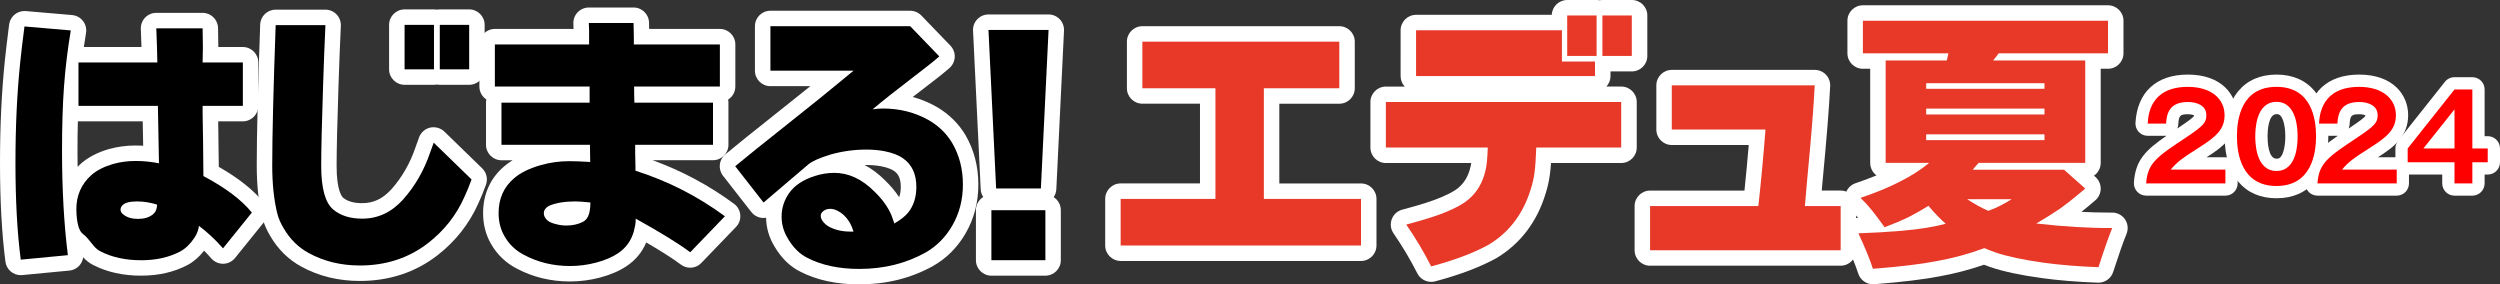
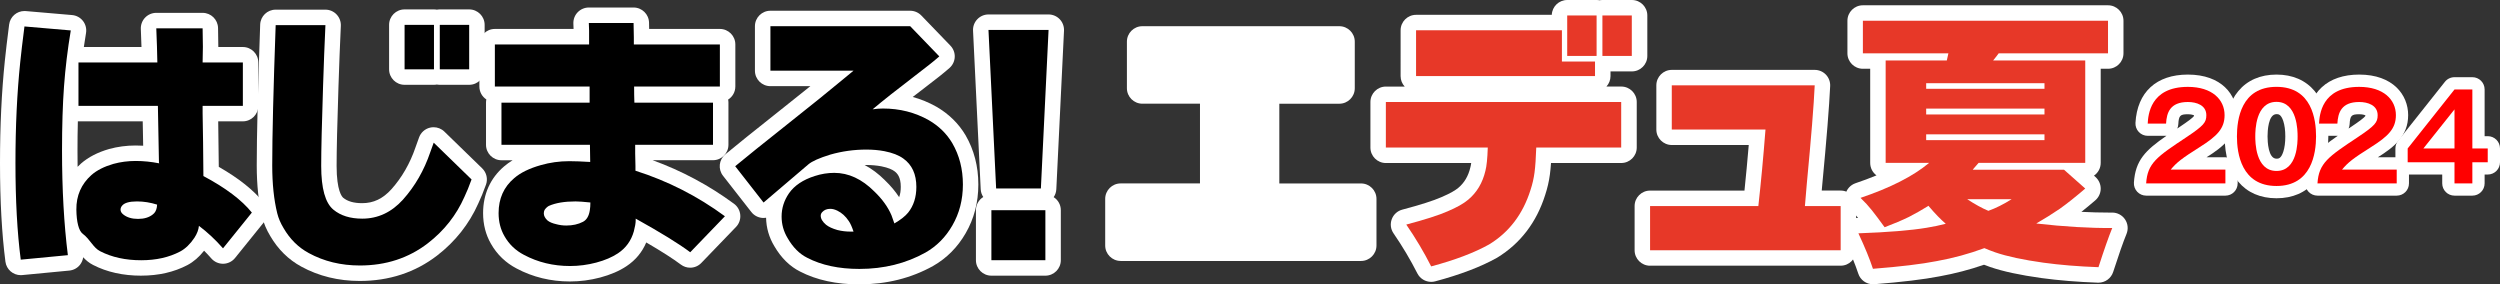
<svg xmlns="http://www.w3.org/2000/svg" id="_レイヤー_2" data-name="レイヤー 2" viewBox="0 0 916.87 104.3">
  <rect x="0" y="0" width="916.87" height="104.3" fill="#333333" stroke="none" />
  <defs>
    <style>
      .cls-1, .cls-2, .cls-3, .cls-4 {
        stroke-width: 0px;
      }

      .cls-2 {
        fill: #e73828;
      }

      .cls-3 {
        fill: red;
      }

      .cls-4 {
        fill: #fff;
      }
    </style>
  </defs>
  <g id="_レイヤー_1-2" data-name="レイヤー 1">
    <g>
      <g>
        <path class="cls-4" d="m51.78,101.1c-6.64,0-12.58-1.32-17.64-3.93-1.51-.76-2.68-1.78-3.63-2.82-.14,1.01-.55,1.97-1.19,2.78-.96,1.2-2.36,1.95-3.89,2.1l-17.28,1.65c-.18.02-.36.03-.54.03-2.82,0-5.25-2.09-5.62-4.94-1.32-10.22-1.99-22.39-1.99-36.16s.6-26.11,1.78-37.57c.33-3.2.85-7.66,1.57-13.25.37-2.85,2.79-4.95,5.62-4.95.16,0,.33,0,.49.02l16.99,1.46c1.58.14,3.02.92,3.99,2.17.97,1.25,1.37,2.85,1.11,4.41-.29,1.72-.55,3.44-.8,5.14h21.14c-.06-2.09-.15-4.3-.24-6.62-.06-1.54.5-3.05,1.57-4.16,1.07-1.12,2.55-1.75,4.09-1.75h16.99c3.08,0,5.6,2.46,5.67,5.55.07,3.11.1,5.37.1,6.92v.06h8.99c3.13,0,5.67,2.54,5.67,5.67v15.92c0,3.13-2.54,5.67-5.67,5.67h-9.03c.09,4.95.16,10.55.21,16.69,7.38,4.22,12.81,8.56,16.54,13.21,1.67,2.08,1.67,5.04,0,7.11l-10.58,13.11c-1.05,1.3-2.62,2.07-4.29,2.11-.04,0-.08,0-.12,0-1.63,0-3.18-.7-4.26-1.93-.88-1-1.77-1.95-2.68-2.86-1.82,2.32-3.86,4.08-6.12,5.28-4.92,2.58-10.6,3.87-16.94,3.87Zm-23.23-56.6c-.09,3.37-.13,6.96-.13,10.74,0,2.01.01,3.99.04,5.94.41-.42.83-.83,1.28-1.23,2.68-2.34,6.12-4.1,10.27-5.3,3.13-.86,6.38-1.29,9.73-1.29.91,0,1.83.03,2.77.08-.06-3.11-.11-6.09-.17-8.94h-23.57c-.07,0-.15,0-.22,0Z" />
        <path class="cls-1" d="m8.97,9.7l16.99,1.46c-1.17,6.99-1.99,13.82-2.48,20.48-.49,6.67-.73,14.53-.73,23.59,0,14.17.71,26.96,2.14,38.35l-17.28,1.65c-1.3-10.03-1.94-21.84-1.94-35.43s.58-25.66,1.75-36.99c.32-3.17.84-7.54,1.55-13.11Zm48.93,29.12h-29.12v-15.92h28.93c-.06-3.69-.19-7.86-.39-12.52h16.99c.06,2.98.1,5.24.1,6.8,0,1.23-.03,3.14-.1,5.73h14.76v15.92h-14.76v2.72c.13,6.41.23,14.08.29,23.01,8.16,4.34,14.08,8.8,17.77,13.4l-10.58,13.11c-2.78-3.17-5.73-5.92-8.83-8.25-.13,1.42-.68,2.88-1.65,4.37-1.55,2.33-3.3,4.01-5.24,5.05-4.08,2.14-8.83,3.2-14.27,3.2-5.76,0-10.78-1.1-15.05-3.3-2.59-1.3-3.67-4.36-6.41-6.41-1.47-1.1-2.27-4.36-2.33-8.83-.07-5.18,1.84-9.42,5.53-12.72,2.01-1.75,4.69-3.11,8.06-4.08,2.59-.71,5.31-1.07,8.16-1.07s5.66.29,8.64.87l-.1-.29c-.13-7.64-.26-14.56-.39-20.77Zm-7.67,35.05c-2.78,0-4.6.52-5.44,1.55-.39.45-.58.94-.58,1.46,0,.65.32,1.23.97,1.75,1.36,1.1,3.17,1.65,5.44,1.65s4.08-.55,5.44-1.65c.78-.58,1.26-1.46,1.46-2.62l.1-.97c-2.46-.78-4.92-1.17-7.38-1.17Z" />
        <path class="cls-4" d="m131.97,103.04c-7.85,0-15.07-1.77-21.46-5.26-4.7-2.55-8.53-6.32-11.38-11.2-1.38-2.27-2.37-4.61-2.96-6.96-1.34-5.42-2.01-11.79-2.01-18.95,0-10.86.43-28.24,1.26-51.66.11-3.05,2.61-5.47,5.67-5.47h18.25c1.55,0,3.03.63,4.1,1.76s1.63,2.63,1.56,4.18c-.32,6.91-.62,14.43-.87,22.34-.45,13.52-.68,23.28-.68,29.04,0,9.19,2,11.31,2.4,11.65,1.63,1.35,3.91,2,6.97,2,4.17,0,7.59-1.63,10.74-5.12,3.85-4.3,6.83-9.49,8.84-15.4.02-.07.05-.14.07-.2.31-.8.71-1.91,1.2-3.33.64-1.83,2.17-3.21,4.05-3.65.43-.1.87-.15,1.3-.15,1.46,0,2.88.56,3.95,1.6l13.88,13.49c1.59,1.55,2.14,3.89,1.38,5.98-.95,2.65-1.9,4.96-2.81,6.87-3.35,7.54-8.43,13.96-15.08,19.1-8.04,6.2-17.6,9.34-28.41,9.34Zm29.32-71.94c-.36,0-.72-.03-1.07-.1-.35.07-.7.1-1.07.1h-10.78c-3.13,0-5.67-2.54-5.67-5.67V9.12c0-3.13,2.54-5.67,5.67-5.67h10.78c.36,0,.72.03,1.07.1.35-.07.7-.1,1.07-.1h10.78c3.13,0,5.67,2.54,5.67,5.67v16.31c0,3.13-2.54,5.67-5.67,5.67h-10.78Z" />
        <path class="cls-1" d="m101.1,9.22h18.25c-.32,6.93-.62,14.4-.87,22.43-.45,13.66-.68,23.4-.68,29.22,0,8.22,1.49,13.56,4.47,16.02,2.65,2.2,6.18,3.3,10.58,3.3,5.76,0,10.74-2.33,14.95-6.99,4.4-4.92,7.73-10.71,10-17.38.32-.84.74-2.01,1.26-3.5l13.88,13.49c-.91,2.52-1.78,4.66-2.62,6.41-2.98,6.73-7.44,12.39-13.4,16.99-7.06,5.44-15.37,8.16-24.95,8.16-6.93,0-13.17-1.52-18.74-4.56-3.82-2.07-6.89-5.11-9.22-9.13-1.1-1.81-1.88-3.62-2.33-5.44-1.23-4.98-1.84-10.84-1.84-17.57,0-10.81.42-27.96,1.26-51.45Zm58.06-.1v16.31h-10.78V9.12h10.78Zm12.91,0v16.31h-10.78V9.12h10.78Z" />
        <path class="cls-4" d="m209.05,103.23c-7.06,0-13.64-1.6-19.55-4.74-4.04-2.1-7.24-5.18-9.46-9.11-1.89-3.27-2.87-7.07-2.87-11.23,0-6.93,2.67-12.85,7.73-17.14.93-.8,1.97-1.55,3.11-2.24h-4.1c-3.13,0-5.67-2.54-5.67-5.67v-15.44c0-.41.04-.8.12-1.19-1.54-1.01-2.55-2.76-2.55-4.74v-15.44c0-3.13,2.54-5.67,5.67-5.67h28.87l-.07-2c-.05-1.54.52-3.03,1.59-4.13s2.54-1.73,4.08-1.73h16.41c3.09,0,5.61,2.48,5.67,5.56l.04,2.3h25.94c3.13,0,5.67,2.54,5.67,5.67v15.44c0,2.02-1.05,3.79-2.64,4.79.07.37.11.74.11,1.13v15.44c0,3.13-2.54,5.67-5.67,5.67h-22.14c10.66,3.86,20.69,9.23,29.86,15.98,1.32.97,2.15,2.46,2.29,4.09.14,1.63-.43,3.24-1.57,4.41l-12.72,13.2c-1.1,1.15-2.59,1.74-4.08,1.74-1.19,0-2.38-.37-3.4-1.13-2.87-2.15-7.13-4.88-12.71-8.13-1.52,3.6-3.95,6.51-7.24,8.7-2.65,1.77-5.9,3.16-9.65,4.16-3.64.96-7.36,1.45-11.07,1.45Z" />
        <path class="cls-1" d="m216.33,53.1h-32.42v-15.44h32.33v-5.92h-34.75v-15.44h34.56v-5.05l-.1-2.81h16.41l.1,5.34v2.52h31.55v15.44h-31.45c0,2.2.03,4.17.1,5.92h28.83v15.44h-28.54v3.2l.1,4.56v1.75c11.84,3.75,22.78,9.32,32.81,16.7l-12.72,13.2c-4.14-3.11-10.81-7.22-20-12.33v.58c0,1.04-.23,2.39-.68,4.08-.97,3.43-2.91,6.12-5.82,8.06-2.14,1.42-4.79,2.56-7.96,3.4-3.17.84-6.37,1.26-9.61,1.26-6.15,0-11.78-1.36-16.89-4.08-3.11-1.62-5.5-3.92-7.18-6.89-1.42-2.46-2.14-5.27-2.14-8.45,0-5.31,1.91-9.58,5.73-12.81,2.33-2.01,5.57-3.59,9.71-4.76,3.37-.97,6.86-1.46,10.49-1.46,2,0,4.56.1,7.67.29,0-1.94-.03-4.04-.1-6.31Zm.2,21.16c-2.52-.26-4.34-.39-5.44-.39-4.08,0-7.35.55-9.81,1.65-.58.32-1.1.81-1.55,1.46-.19.39-.29.81-.29,1.26,0,.91.45,1.78,1.36,2.62.71.58,1.78,1.04,3.2,1.36,1.16.32,2.39.49,3.69.49,2.33,0,4.37-.45,6.11-1.36,1.36-.71,2.2-2.14,2.52-4.27.13-.78.2-1.71.2-2.81Z" />
        <path class="cls-4" d="m315.16,104.3c-8.39,0-15.7-1.59-21.73-4.71-3.76-1.88-6.96-5.03-9.46-9.33-1.93-3.2-2.94-6.7-3.01-10.4-.31.05-.62.08-.94.08-.19,0-.38,0-.57-.03-1.54-.16-2.94-.93-3.9-2.15l-10.39-13.3c-1.89-2.42-1.51-5.9.86-7.86,4.45-3.68,10.49-8.54,17.95-14.44,5.07-4.02,9.49-7.55,13.23-10.56h-14.66c-3.13,0-5.67-2.54-5.67-5.67V9.61c0-3.13,2.54-5.67,5.67-5.67h51.26c1.54,0,3.01.63,4.08,1.73l10.68,11.07c1.07,1.11,1.65,2.61,1.59,4.15-.06,1.54-.75,2.99-1.9,4.02-1.88,1.67-4.81,4.01-8.98,7.17-1.6,1.22-3.11,2.39-4.53,3.48,3.02.83,5.91,2.02,8.65,3.56,4.58,2.65,8.17,6.17,10.73,10.49,3.11,5.37,4.68,11.43,4.68,18.04s-1.56,12.56-4.65,17.89c-2.95,5.12-6.96,9.16-11.9,11.98-8.05,4.5-17.15,6.77-27.08,6.77Zm9.4-38.17c2.06,1.97,3.8,4.04,5.2,6.19.4-1.09.6-2.35.6-3.78,0-3.61-1.27-4.98-2.38-5.78-.73-.53-2.11-1.24-4.78-1.77-1.67-.31-3.54-.48-5.51-.48-.2,0-.4,0-.6,0,2.6,1.37,5.1,3.24,7.47,5.61Z" />
        <path class="cls-1" d="m280.02,74.26l-10.39-13.3c4.47-3.69,10.42-8.48,17.86-14.37,9.97-7.9,17.35-13.85,22.14-17.86l3.4-2.81h-30.48V9.61h51.26l10.68,11.07c-1.75,1.55-4.63,3.85-8.64,6.89-7.12,5.44-12.39,9.61-15.82,12.52,1.29-.19,2.56-.29,3.79-.29,6.15,0,11.75,1.42,16.8,4.27,3.69,2.14,6.57,4.95,8.64,8.45,2.59,4.47,3.88,9.51,3.88,15.14s-1.3,10.58-3.88,15.05c-2.46,4.27-5.73,7.57-9.81,9.9-7.18,4.01-15.28,6.02-24.27,6.02-7.51,0-13.88-1.36-19.12-4.08-2.85-1.42-5.24-3.82-7.18-7.18-1.49-2.46-2.23-5.11-2.23-7.96,0-3.04.9-5.89,2.72-8.54,2.01-2.85,5.15-4.95,9.42-6.31,2.39-.78,4.79-1.16,7.18-1.16,5.24,0,10.13,2.27,14.66,6.8,2.91,2.78,5.01,5.7,6.31,8.74.26.65.61,1.65,1.07,3.01,2.33-1.36,4.01-2.69,5.05-3.98,2.01-2.52,3.01-5.66,3.01-9.42,0-4.66-1.59-8.12-4.76-10.39-1.68-1.23-4.01-2.14-6.99-2.72-2.07-.39-4.27-.58-6.6-.58-4.53,0-8.93.62-13.2,1.84-4.01,1.23-6.7,2.43-8.06,3.59l-16.41,13.98Zm33.01,10.68c-.58-1.75-1.16-3.04-1.75-3.88-1.16-1.75-2.56-3.01-4.17-3.79-.91-.45-1.78-.68-2.62-.68-1.23,0-2.2.39-2.91,1.17-.39.39-.58.84-.58,1.36,0,1.1.65,2.2,1.94,3.3.97.78,2.36,1.42,4.18,1.94,1.55.39,3.14.58,4.76.58h1.16Z" />
        <path class="cls-4" d="m363.59,101.1c-3.13,0-5.67-2.54-5.67-5.67v-18.35c0-2.04,1.08-3.83,2.69-4.83-.55-.82-.89-1.8-.94-2.86l-2.81-58.15c-.08-1.55.49-3.06,1.56-4.18s2.55-1.76,4.1-1.76h22.04c1.55,0,3.03.64,4.1,1.76,1.07,1.12,1.63,2.64,1.56,4.19l-2.82,58.15c-.05,1.08-.4,2.07-.97,2.9,1.58,1.01,2.62,2.77,2.62,4.78v18.35c0,3.13-2.54,5.67-5.67,5.67h-19.8Z" />
        <path class="cls-1" d="m362.52,10.97h22.04l-2.82,58.15h-16.41l-2.81-58.15Zm1.07,84.46v-18.35h19.8v18.35h-19.8Z" />
        <path class="cls-4" d="m411,95.7c-3.13,0-5.67-2.54-5.67-5.67v-17.09c0-3.13,2.54-5.67,5.67-5.67h29.09v-29.24h-21.13c-3.13,0-5.67-2.54-5.67-5.67V15.28c0-3.13,2.54-5.67,5.67-5.67h72.23c3.13,0,5.67,2.54,5.67,5.67v17.09c0,3.13-2.54,5.67-5.67,5.67h-22v29.24h29.96c3.13,0,5.67,2.54,5.67,5.67v17.09c0,3.13-2.54,5.67-5.67,5.67h-88.15Z" />
-         <path class="cls-2" d="m411,72.95h34.76v-40.58h-26.8V15.28h72.23v17.09h-27.67v40.58h35.63v17.09h-88.15v-17.09Z" />
        <path class="cls-4" d="m524.87,103.37c-2.1,0-4.07-1.17-5.06-3.11-2.53-4.99-5.47-9.93-8.74-14.69-1.05-1.52-1.29-3.45-.64-5.18.64-1.73,2.08-3.04,3.87-3.51,6.54-1.73,11.35-3.26,14.31-4.56,3.59-1.52,5.34-2.69,6.2-3.41,2.25-1.88,3.7-4.35,4.45-7.55.01-.06.03-.11.04-.17.06-.23.16-.66.26-1.4h-31.29c-3.13,0-5.67-2.54-5.67-5.67v-16.7c0-3.13,2.54-5.67,5.67-5.67h6.9c-.93-1.01-1.5-2.36-1.5-3.84V11.11c0-3.13,2.54-5.67,5.67-5.67h49.77c.12-3.02,2.61-5.44,5.67-5.44h10.78c.37,0,.72.03,1.07.1.35-.07.7-.1,1.07-.1h10.78c3.13,0,5.67,2.54,5.67,5.67v14.85c0,3.13-2.54,5.67-5.67,5.67h-7.83v1.71c0,1.48-.57,2.83-1.5,3.84h5.45c3.13,0,5.67,2.54,5.67,5.67v16.7c0,3.13-2.54,5.67-5.67,5.67h-25.77c-.11,1.61-.25,3.01-.41,4.2-.33,2.53-.92,5.07-1.74,7.55-3.17,10.02-9.09,17.77-17.57,22.95-.06.04-.12.07-.19.11-5.82,3.26-13.42,6.15-22.57,8.59-.49.13-.98.19-1.46.19Z" />
-         <path class="cls-2" d="m563.42,54.11c-.13,3.88-.34,6.93-.63,9.13-.29,2.2-.79,4.37-1.5,6.5-2.78,8.8-7.83,15.44-15.15,19.9-5.44,3.04-12.52,5.73-21.26,8.06-2.65-5.24-5.7-10.35-9.13-15.34,6.86-1.81,11.91-3.43,15.14-4.85,3.36-1.42,5.89-2.85,7.57-4.27,3.17-2.65,5.27-6.18,6.31-10.58.45-1.68.74-4.53.87-8.54h-37.38v-16.7h86.31v16.7h-31.16Zm-44.08-43.01h53.49v11.46h12.14v5.34h-65.63V11.11Zm66.21-5.44v14.85h-10.78V5.67h10.78Zm12.91,0v14.85h-10.78V5.67h10.78Z" />
+         <path class="cls-2" d="m563.42,54.11c-.13,3.88-.34,6.93-.63,9.13-.29,2.2-.79,4.37-1.5,6.5-2.78,8.8-7.83,15.44-15.15,19.9-5.44,3.04-12.52,5.73-21.26,8.06-2.65-5.24-5.7-10.35-9.13-15.34,6.86-1.81,11.91-3.43,15.14-4.85,3.36-1.42,5.89-2.85,7.57-4.27,3.17-2.65,5.27-6.18,6.31-10.58.45-1.68.74-4.53.87-8.54h-37.38v-16.7h86.31v16.7Zm-44.08-43.01h53.49v11.46h12.14v5.34h-65.63V11.11Zm66.21-5.44v14.85h-10.78V5.67h10.78Zm12.91,0v14.85h-10.78V5.67h10.78Z" />
        <path class="cls-4" d="m605.16,97.45c-3.13,0-5.67-2.54-5.67-5.67v-16.21c0-3.13,2.54-5.67,5.67-5.67h34.62c.56-5.33,1.08-10.92,1.57-16.72h-28.22c-3.13,0-5.67-2.54-5.67-5.67v-16.21c0-3.13,2.54-5.67,5.67-5.67h52.42c1.55,0,3.03.63,4.1,1.75,1.07,1.12,1.63,2.63,1.56,4.17-.33,7.25-1.31,19.52-2.93,36.49l-.16,1.85h6.94c3.13,0,5.67,2.54,5.67,5.67v16.21c0,3.13-2.54,5.67-5.67,5.67h-69.9Z" />
        <path class="cls-2" d="m644.87,75.57c.97-8.67,1.84-18.02,2.62-28.06h-34.37v-16.21h52.42c-.32,7.18-1.3,19.25-2.91,36.21l-.68,8.06h13.11v16.21h-69.9v-16.21h39.71Z" />
        <path class="cls-4" d="m686.9,104.25c-2.43,0-4.62-1.56-5.38-3.9-1.09-3.33-2.8-7.49-5.09-12.37-.81-1.72-.7-3.74.3-5.36.99-1.62,2.73-2.64,4.63-2.71.03,0,.07,0,.1,0-.92-1.09-1.94-2.18-3.05-3.25-1.43-1.37-2.04-3.39-1.61-5.33.43-1.94,1.84-3.5,3.72-4.14,2.73-.92,5.29-1.88,7.68-2.87-1.4-1.03-2.31-2.69-2.31-4.57V25.22h-2.68c-3.13,0-5.67-2.54-5.67-5.67V7.61c0-3.13,2.54-5.67,5.67-5.67h89.9c3.13,0,5.67,2.54,5.67,5.67v11.94c0,3.13-2.54,5.67-5.67,5.67h-2.68v34.52c0,1.94-.98,3.66-2.47,4.68l.56.5c1.22,1.09,1.92,2.65,1.91,4.29-.01,1.64-.74,3.19-1.98,4.26-1.8,1.55-3.51,2.96-5.1,4.22,3.48.18,6.81.27,9.98.27,0,0,1.32,0,1.33,0,1.88,0,3.64.93,4.69,2.49,1.06,1.57,1.27,3.57.55,5.32-1.23,3.01-2.88,7.71-4.9,13.97-.76,2.35-2.94,3.93-5.39,3.93-.07,0-.14,0-.2,0-7.46-.27-14.45-.84-20.76-1.7-7.89-1.1-14.02-2.42-18.74-4.04-.8-.28-1.56-.56-2.28-.84-5.22,1.81-10.7,3.24-16.32,4.26-5.75,1.12-13.84,2.1-23.96,2.89-.15.01-.3.02-.44.02Z" />
        <path class="cls-2" d="m707.48,59.74h-15.92V22.17h22.43c.19-.71.39-1.59.58-2.62h-31.36V7.61h89.9v11.94h-40.09c-.45.65-1.13,1.52-2.04,2.62h33.78v37.57h-39.12c-.58.71-1.23,1.46-1.94,2.23l-.2.29h33.49l7.77,6.89c-3.63,3.11-6.76,5.6-9.42,7.48-2.78,1.88-5.63,3.66-8.54,5.34,10.23,1.16,19.51,1.72,27.86,1.65-1.3,3.17-2.98,7.96-5.05,14.37-7.31-.26-14.04-.81-20.19-1.65-7.44-1.04-13.33-2.3-17.67-3.79-1.49-.52-2.82-1.04-3.98-1.55-5.57,2.07-11.39,3.66-17.47,4.76-5.63,1.1-13.43,2.04-23.4,2.82-1.17-3.56-2.95-7.9-5.34-13.01,10.87-.39,19.22-1.07,25.05-2.04,2.39-.39,4.72-.87,6.99-1.46-1.88-1.62-3.92-3.72-6.12-6.31l-.19-.29c-2.39,1.49-4.79,2.85-7.18,4.08-2.52,1.23-5.5,2.49-8.93,3.79-1.88-2.59-3.43-4.66-4.66-6.21-1.23-1.55-2.62-3.07-4.18-4.56,10.94-3.69,19.32-7.96,25.14-12.81Zm42.33-27.18v-2.04h-43.39v2.04h43.39Zm0,9.42v-2.14h-43.39v2.14h43.39Zm0,9.42v-2.14h-43.39v2.14h43.39Zm-20.58,25.92c2.72-.97,5.57-2.39,8.54-4.27h-16.31c2.85,1.88,5.44,3.3,7.77,4.27Z" />
      </g>
      <g>
        <g>
          <path class="cls-4" d="m787.1,71.75c-1.24,0-2.43-.51-3.28-1.42-.85-.91-1.29-2.13-1.21-3.37.53-8.15,4.19-11.81,11.93-17.15-.05,0-6.87,0-6.87,0-1.24,0-2.42-.51-3.27-1.41-.85-.9-1.29-2.11-1.22-3.35.65-11.25,7.65-17.7,19.22-17.7,12.41,0,17.96,7.46,17.96,14.86,0,7.79-5.25,11.77-11.12,15.47h6.92c2.49,0,4.5,2.01,4.5,4.5v5.07c0,2.49-2.01,4.5-4.5,4.5h-29.06Zm15.29-29.85c-2.84,0-3.33.51-3.5,3.66-.03.56-.16,1.09-.38,1.58.27-.18.55-.36.82-.55,3.1-2.07,4.89-3.43,5.32-4.04,0-.05,0-.13,0-.24-.32-.17-1.09-.41-2.27-.41Z" />
          <path class="cls-4" d="m834.9,72.71c-11.9,0-19.01-8.48-19.01-22.68s7.11-22.68,19.01-22.68,19.01,8.48,19.01,22.68-7.11,22.68-19.01,22.68Zm0-30.85c-3.04,0-3.28,6.26-3.28,8.17s.24,8.17,3.28,8.17c.66,0,1.66,0,2.49-2.54.49-1.49.74-3.39.74-5.63s-.25-4.14-.74-5.63c-.84-2.54-1.83-2.54-2.49-2.54Z" />
          <path class="cls-4" d="m849.93,71.75c-1.24,0-2.43-.51-3.28-1.42-.85-.91-1.29-2.13-1.21-3.37.53-8.15,4.19-11.81,11.93-17.15-.05,0-6.87,0-6.87,0-1.24,0-2.42-.51-3.27-1.41-.85-.9-1.29-2.11-1.22-3.35.66-11.25,7.66-17.7,19.22-17.7,12.41,0,17.96,7.46,17.96,14.86,0,7.79-5.25,11.77-11.12,15.47h6.92c2.49,0,4.5,2.01,4.5,4.5v5.07c0,2.49-2.01,4.5-4.5,4.5h-29.06Zm15.29-29.85c-2.84,0-3.33.51-3.5,3.66-.03.56-.16,1.09-.38,1.58.27-.18.55-.36.83-.55,3.1-2.07,4.89-3.43,5.32-4.04,0-.05,0-.13,0-.24-.32-.17-1.09-.41-2.27-.41Z" />
          <path class="cls-4" d="m900.18,71.75c-2.49,0-4.5-2.01-4.5-4.5v-3.24h-12.67c-2.49,0-4.5-2.01-4.5-4.5v-5.07c0-1.02.34-2,.98-2.8l17.17-21.63c.85-1.08,2.15-1.7,3.52-1.7h6.55c2.49,0,4.5,2.01,4.5,4.5v17.13h1.14c2.49,0,4.5,2.01,4.5,4.5v5.07c0,2.49-2.01,4.5-4.5,4.5h-1.14v3.24c0,2.49-2.01,4.5-4.5,4.5h-6.55Z" />
        </g>
        <g>
          <path class="cls-3" d="m816.16,62.18v5.07h-29.06c.48-7.43,3.93-9.75,14.73-16.91,6.42-4.28,7.34-5.46,7.34-8.08,0-3.67-3.58-4.85-6.77-4.85-6.55,0-7.78,3.93-8,7.91h-6.73c.17-3.02.83-13.46,14.73-13.46,8.92,0,13.46,4.68,13.46,10.36,0,4.89-2.71,7.69-9.09,11.71-6.64,4.2-8.43,5.59-10.66,8.26h20.06Z" />
          <path class="cls-3" d="m849.41,50.03c0,6.16-1.62,18.18-14.51,18.18s-14.51-11.97-14.51-18.18,1.49-18.18,14.51-18.18,14.51,12.02,14.51,18.18Zm-22.29,0c0,1.88,0,12.67,7.78,12.67s7.74-10.79,7.74-12.67,0-12.67-7.74-12.67-7.78,10.62-7.78,12.67Z" />
          <path class="cls-3" d="m878.99,62.18v5.07h-29.06c.48-7.43,3.93-9.75,14.73-16.91,6.42-4.28,7.34-5.46,7.34-8.08,0-3.67-3.58-4.85-6.77-4.85-6.55,0-7.78,3.93-8,7.91h-6.73c.18-3.02.83-13.46,14.73-13.46,8.92,0,13.46,4.68,13.46,10.36,0,4.89-2.71,7.69-9.09,11.71-6.64,4.2-8.43,5.59-10.66,8.26h20.06Z" />
          <path class="cls-3" d="m906.73,54.45h5.64v5.07h-5.64v7.74h-6.55v-7.74h-17.17v-5.07l17.17-21.63h6.55v21.63Zm-6.55,0v-14.33l-11.41,14.33h11.41Z" />
        </g>
      </g>
    </g>
  </g>
</svg>